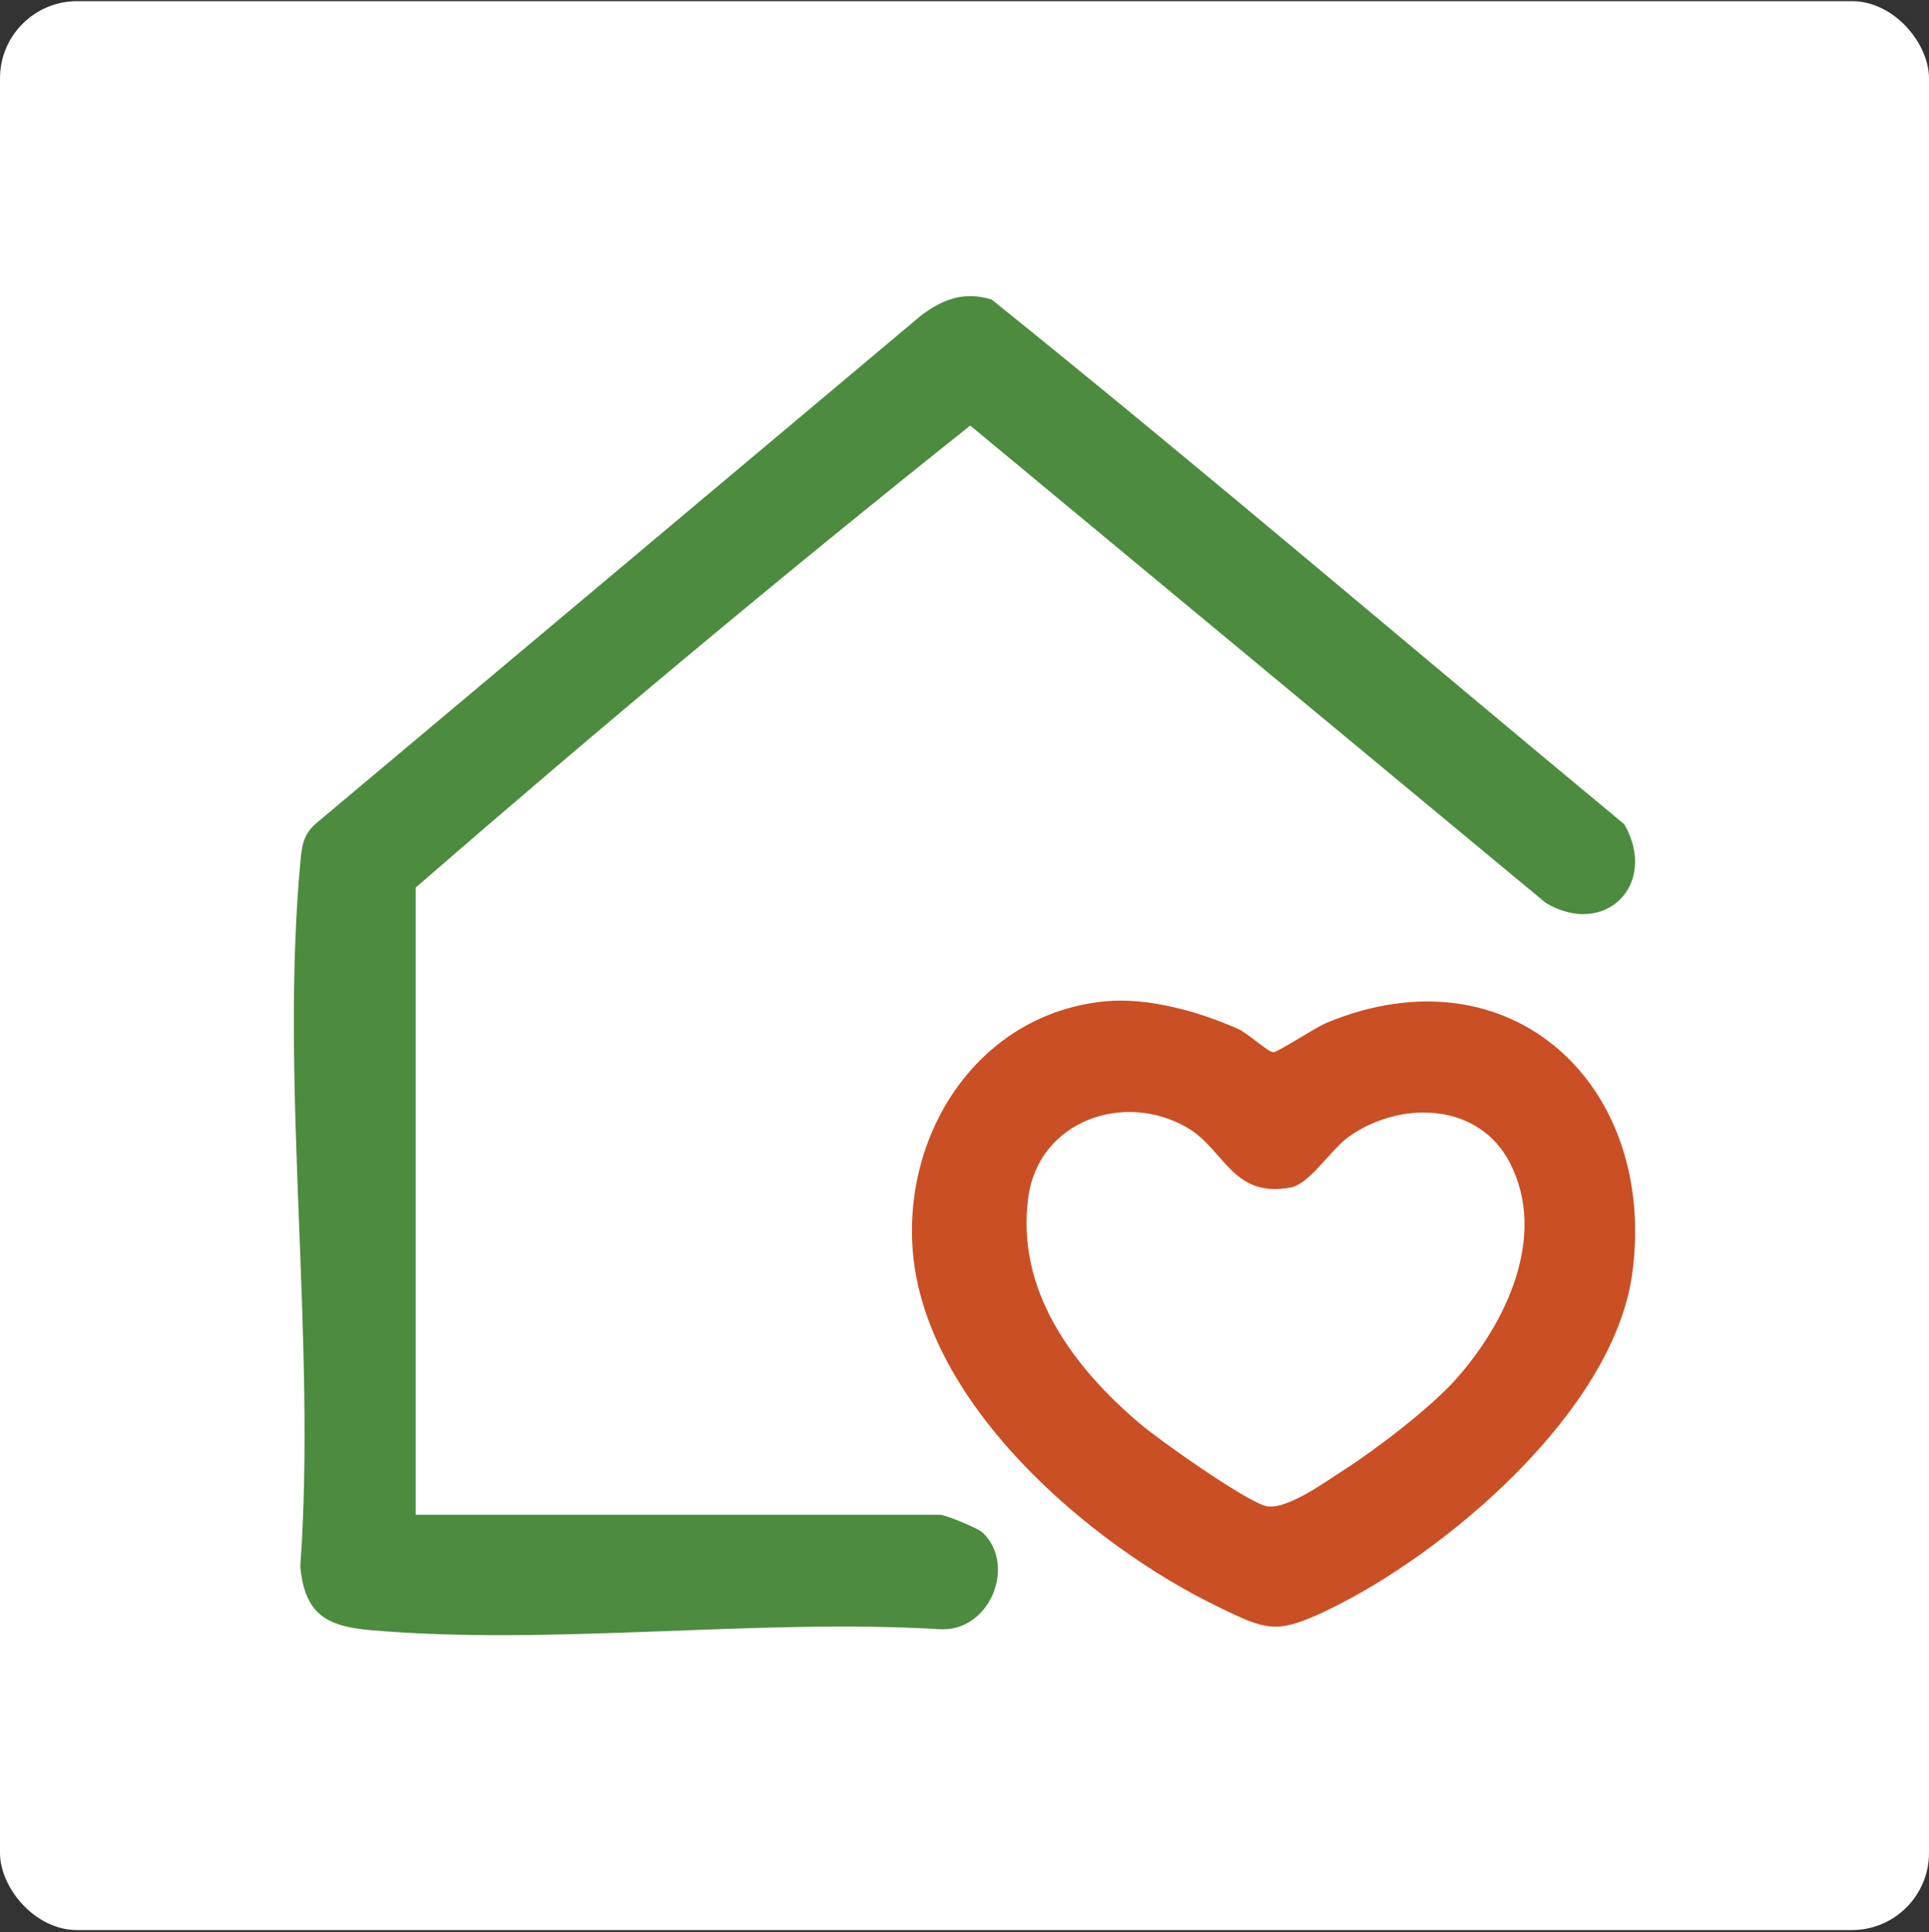
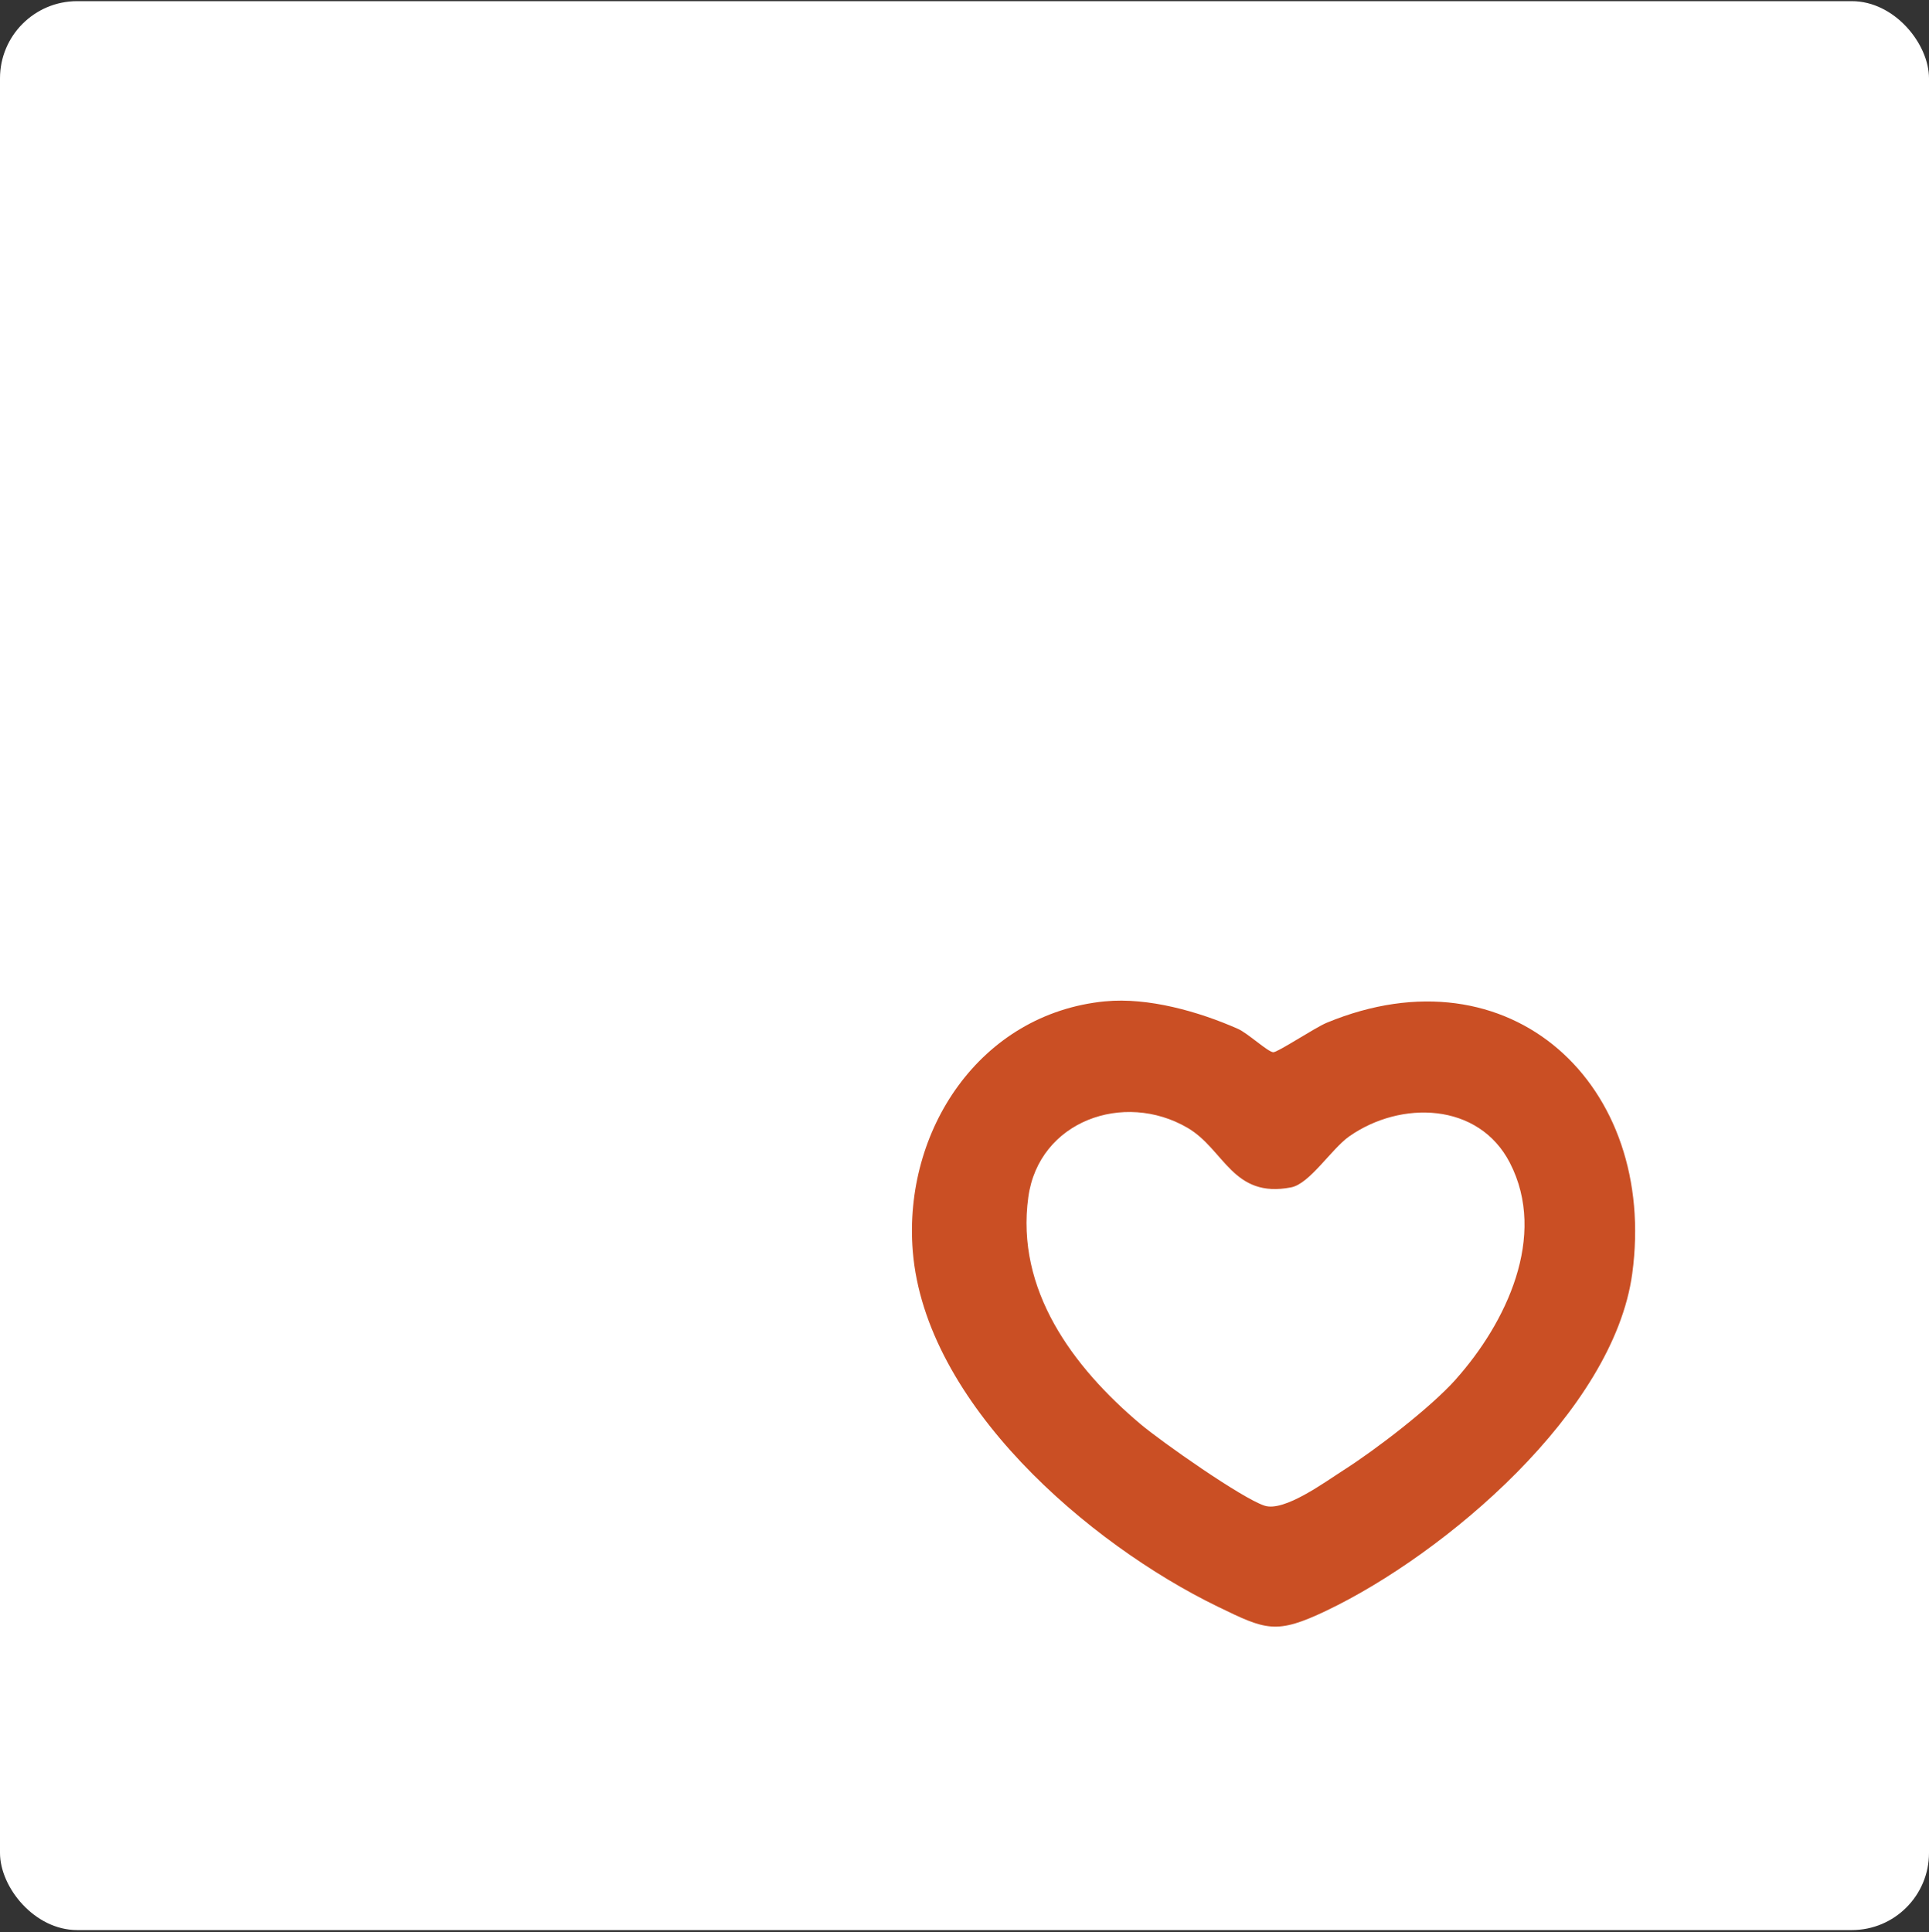
<svg xmlns="http://www.w3.org/2000/svg" width="600" height="601" viewBox="0 0 600 601" fill="none">
  <rect x="0" y="0" width="600" height="601" fill="#333333" stroke="none" />
  <rect y="0.362" width="600" height="600" rx="24" fill="white" />
-   <path d="M129.31 471.162H292.35C293.91 471.162 304.06 475.222 305.64 476.722C316.34 486.862 307.81 507.872 292.13 506.762C235.06 503.382 171.37 512.012 115.09 507.052C101.09 505.822 94.78 501.712 93.4 487.282C98.45 416.872 87.01 337.822 93.4 268.452C93.86 263.502 94.14 259.802 98.16 256.252L286.7 97.972C293.56 92.922 299.91 90.592 308.45 93.172C374.74 146.502 439.63 202.032 505.23 256.392C515.95 275.182 499.14 291.822 480.78 280.842L301.79 132.372C243.27 178.972 185.79 227.022 129.3 276.082V471.172L129.31 471.162Z" fill="#4D8B3F" />
  <path d="M343.77 311.472C357.07 310.182 372.82 314.622 385.05 320.032C388.14 321.402 394.34 327.212 396.04 327.302C397.4 327.372 409 319.662 412.65 318.142C469.87 294.432 515.68 337.542 507.69 396.212C501.87 438.972 449.53 483.342 412.65 500.972C396.9 508.502 393.8 507.062 378.75 499.742C338.63 480.252 287.71 436.582 283.91 389.132C280.92 351.712 304.75 315.262 343.78 311.462L343.77 311.472ZM452.84 429.022C468.42 411.552 481.4 384.562 469.64 361.712C459.93 342.852 435.71 342.242 419.69 353.462C414.16 357.342 407.41 368.192 401.62 369.332C383.38 372.902 380.85 357.492 369.35 350.802C349.54 339.272 323.11 348.692 319.85 372.372C315.87 401.222 333.71 425.202 354.59 442.852C361.16 448.402 386.23 466.032 393.33 468.352C399.46 470.352 412.14 460.982 417.94 457.282C428.06 450.822 445.02 437.812 452.84 429.042V429.022Z" fill="#CA4F24" />
</svg>